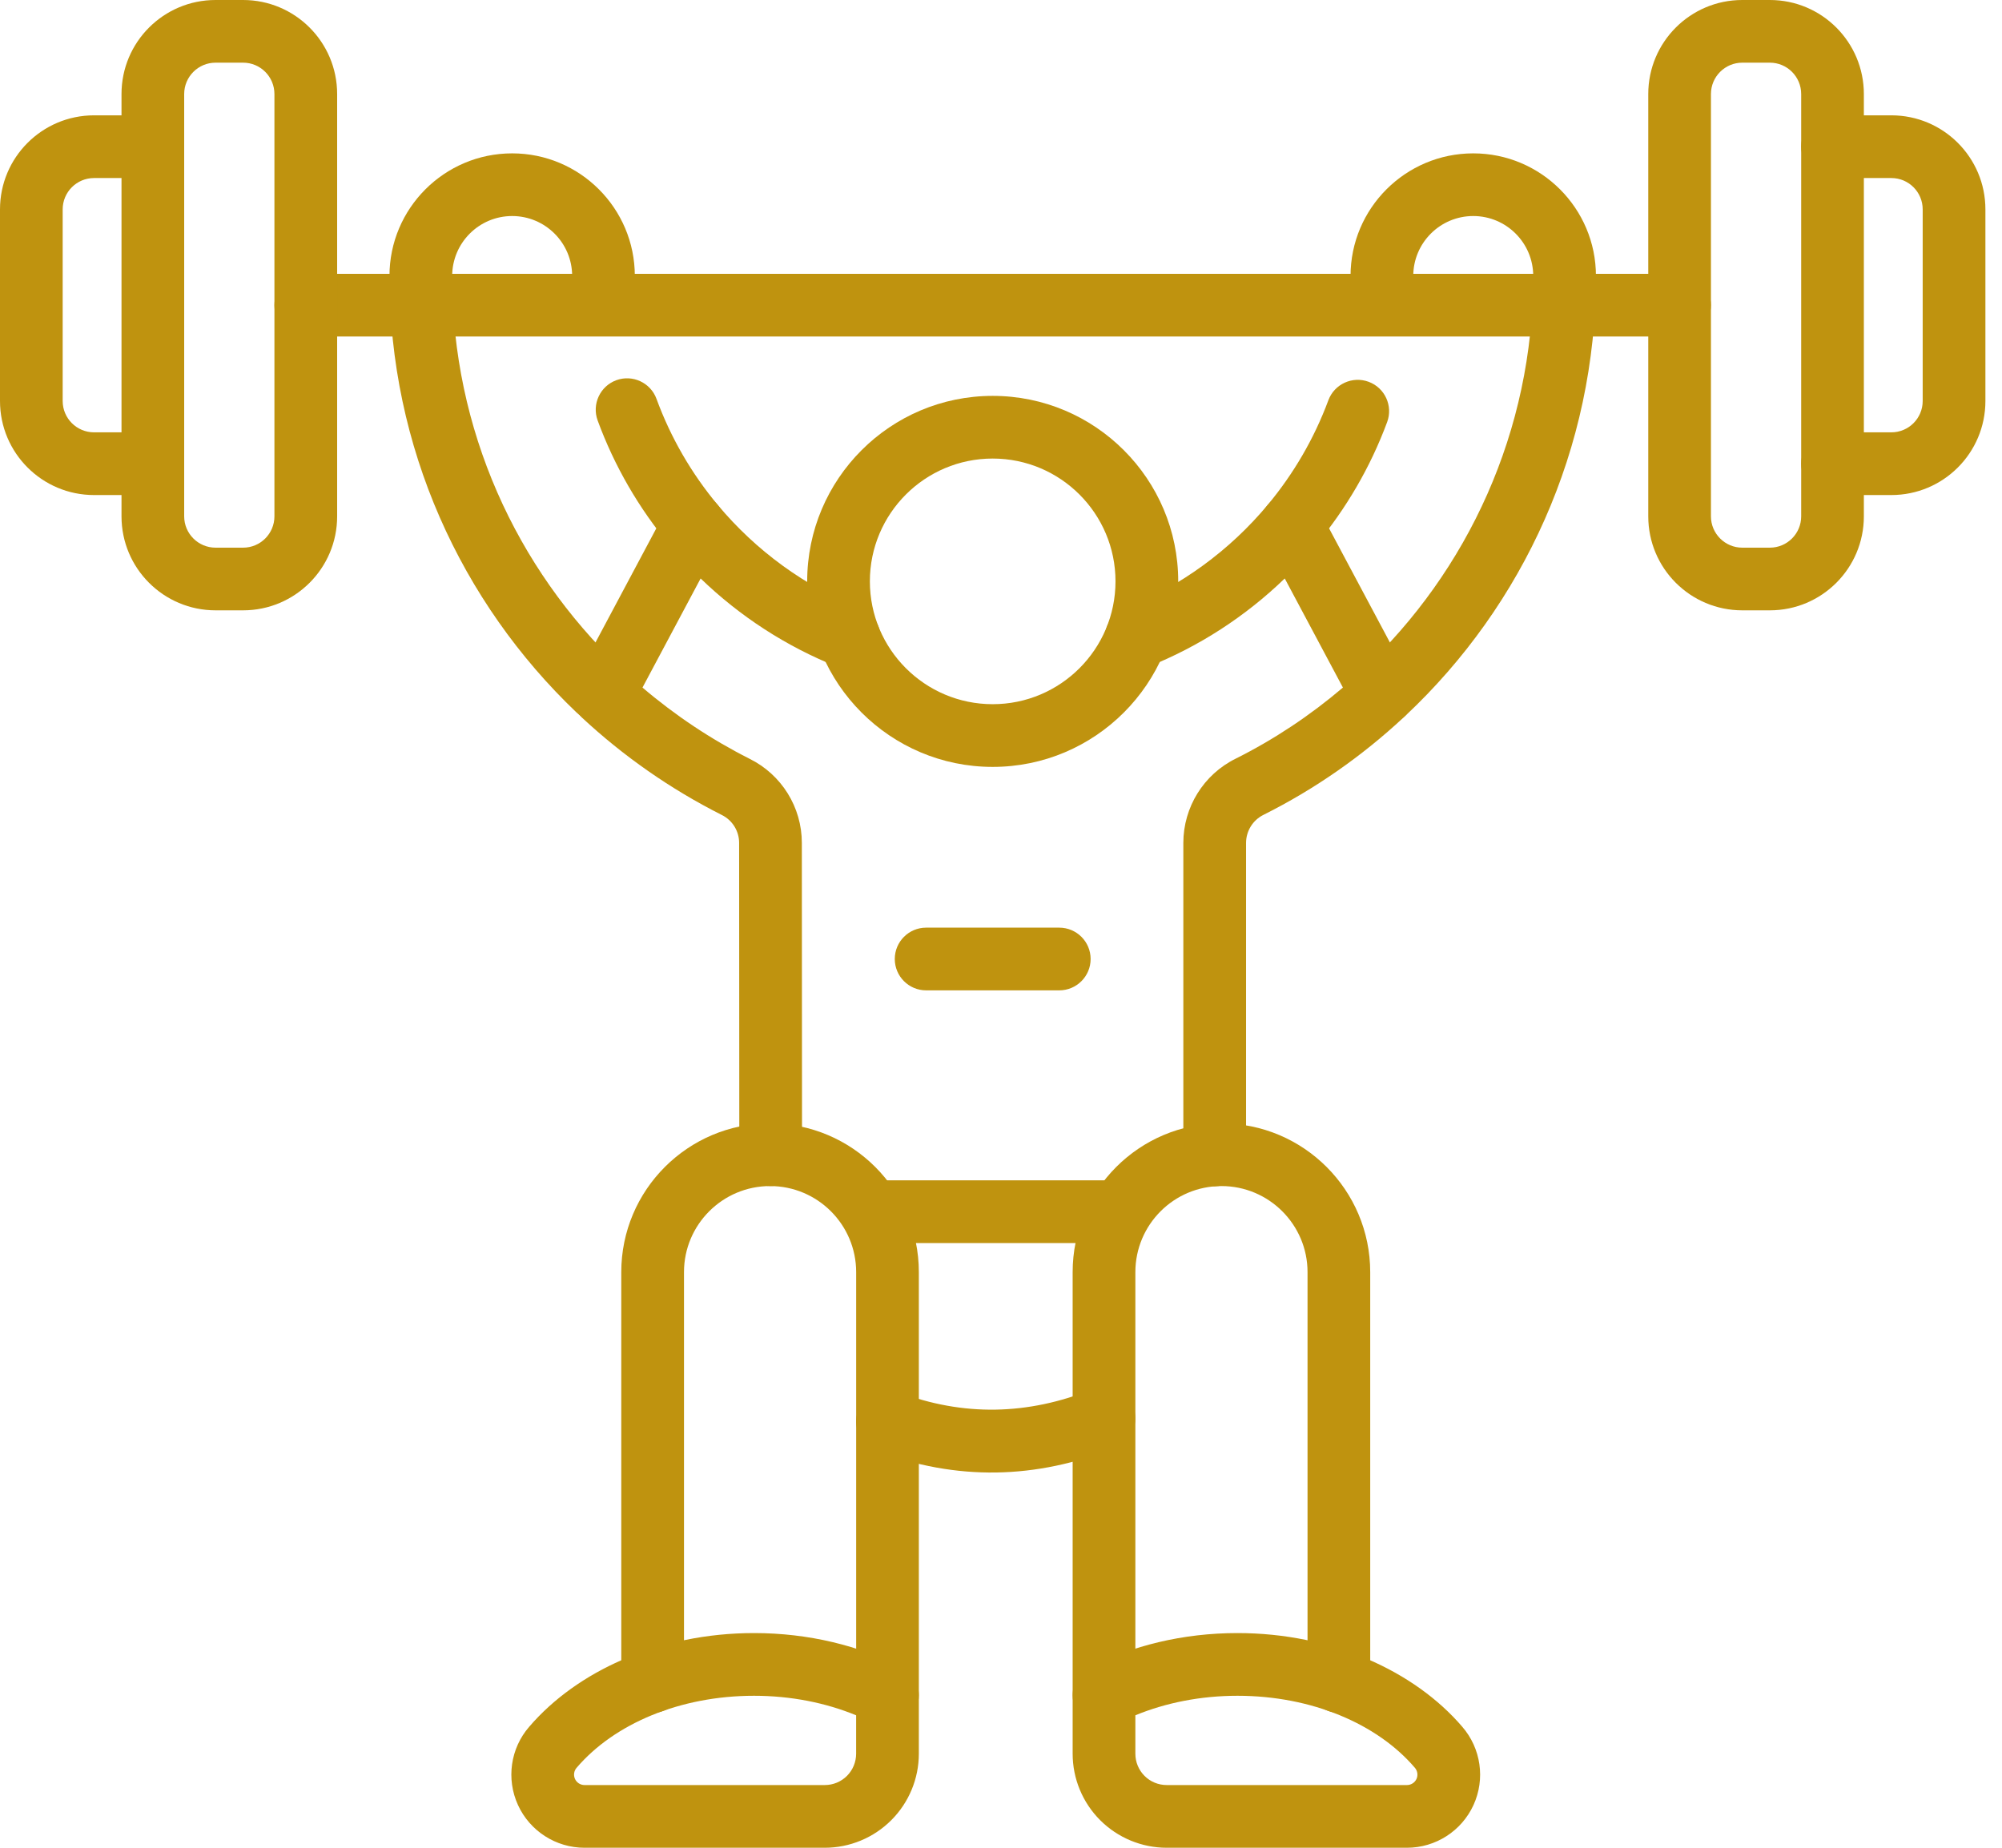
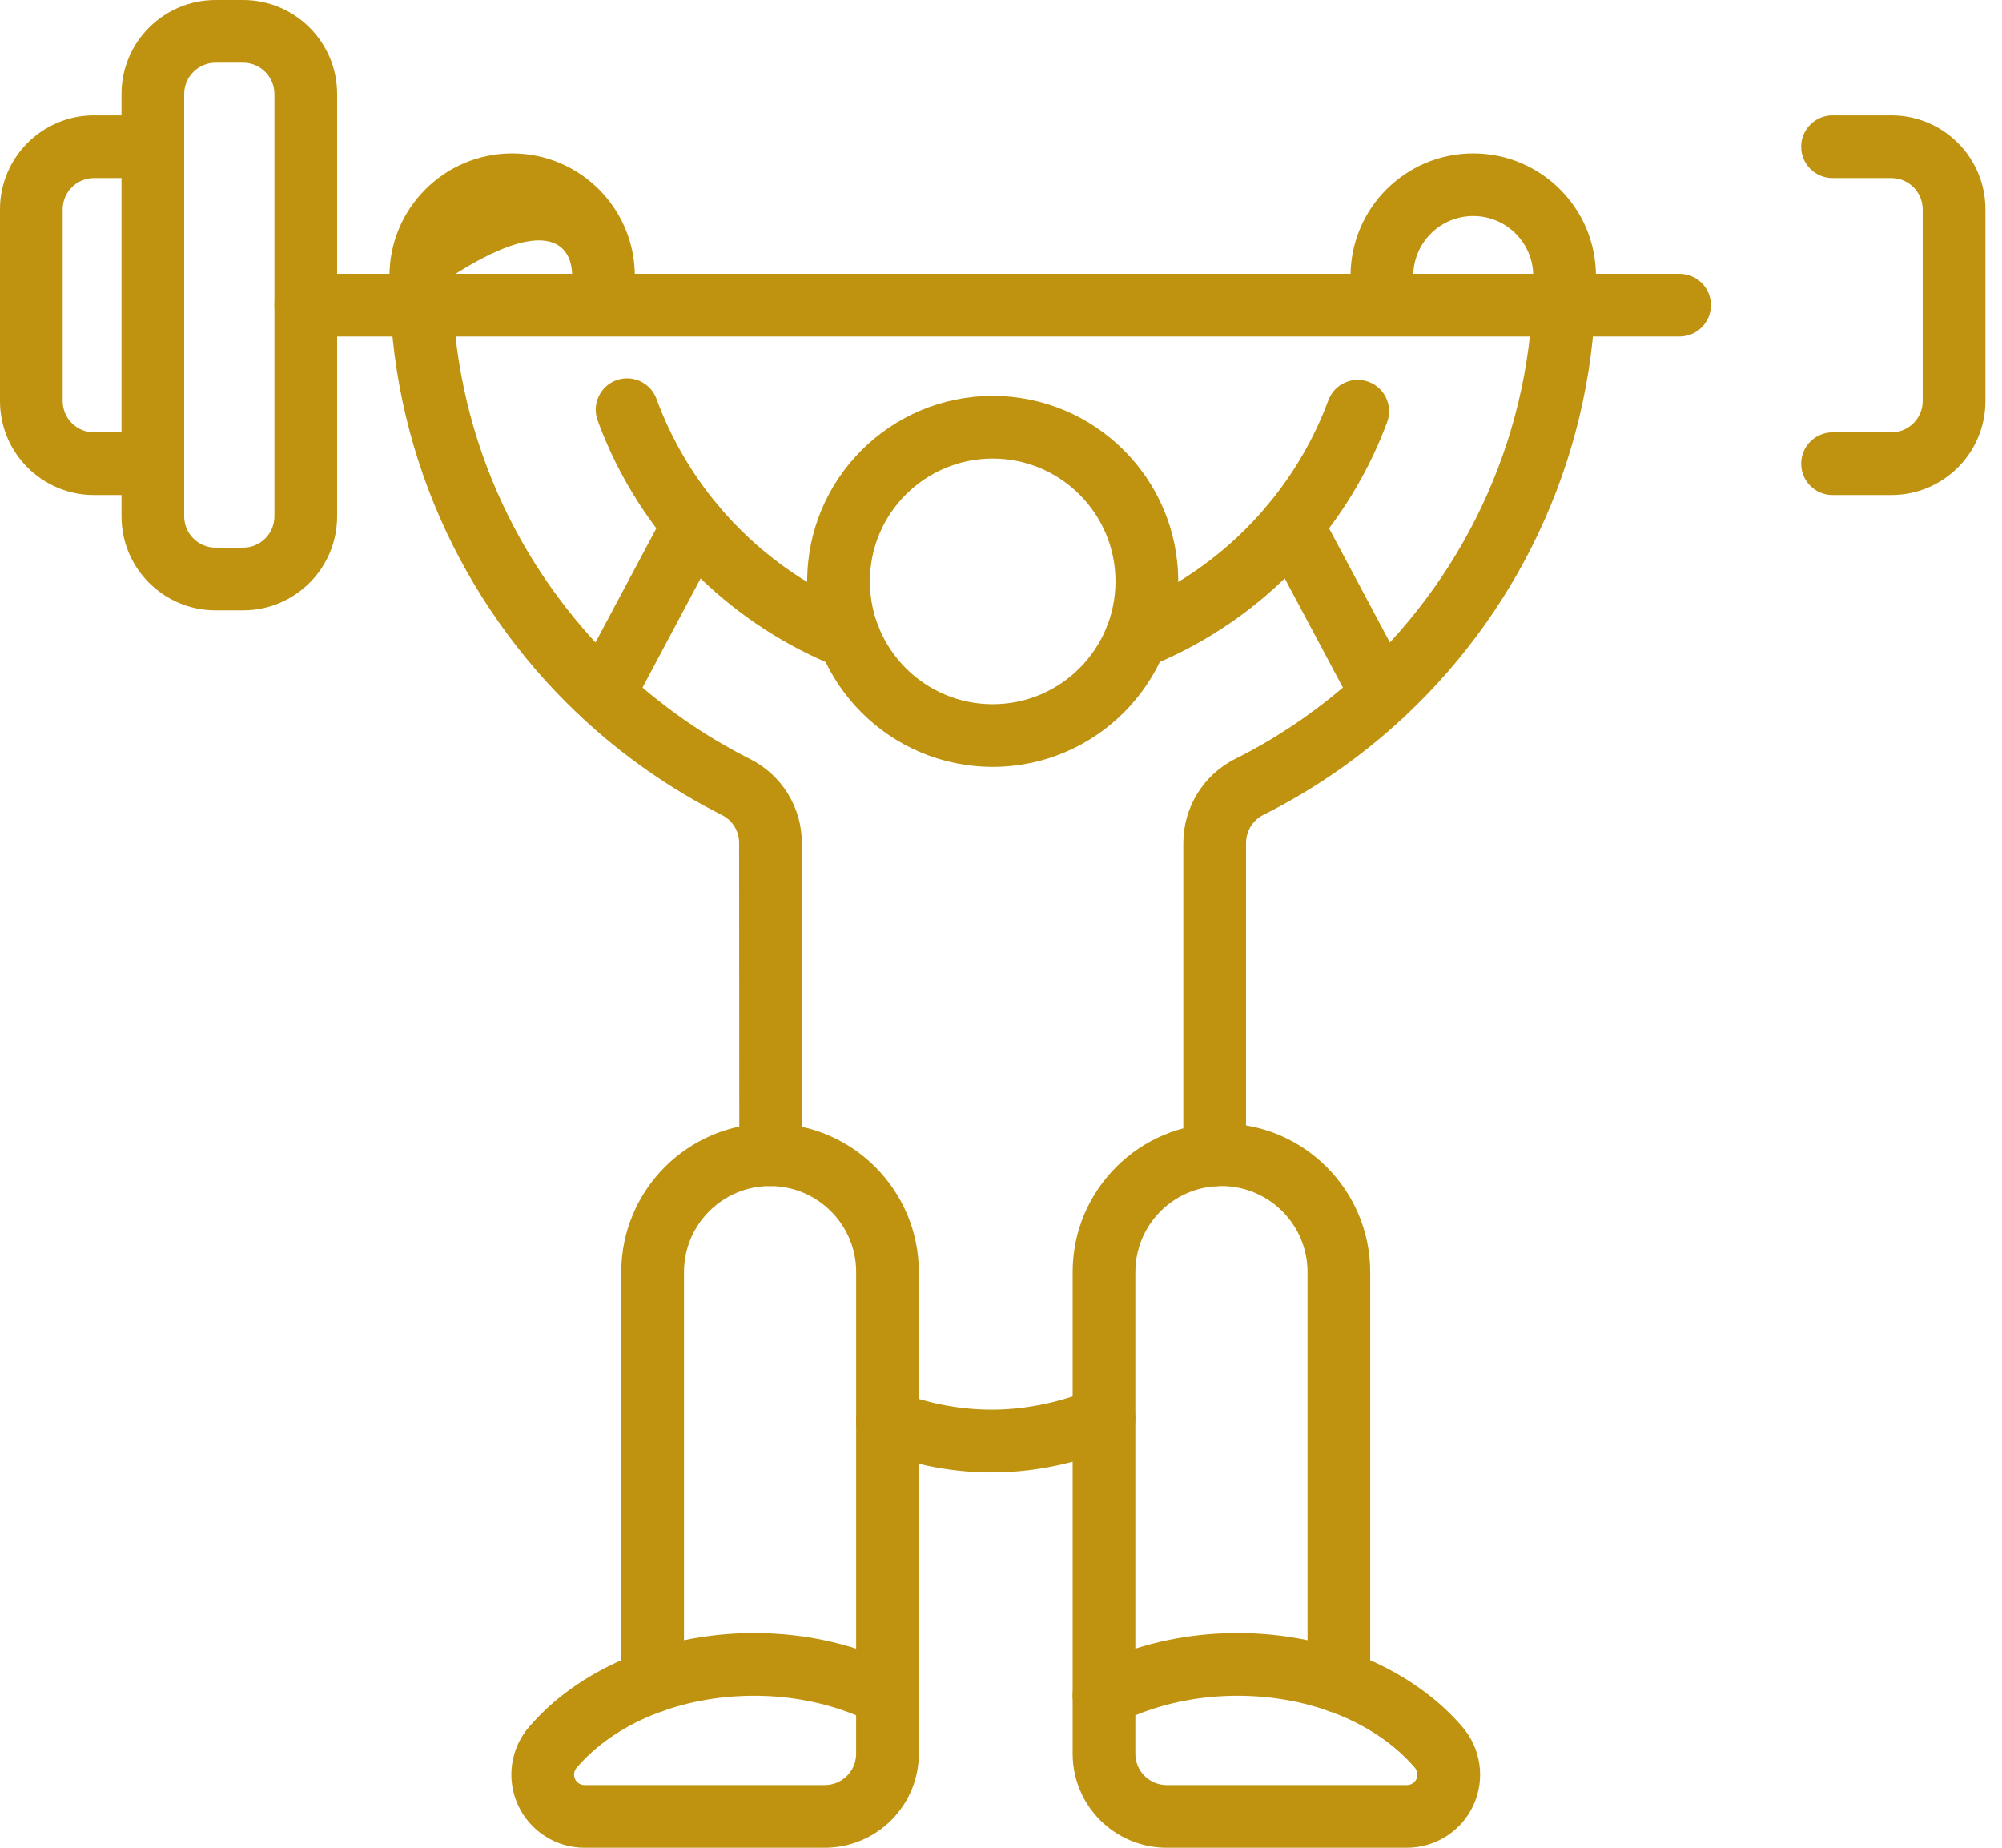
<svg xmlns="http://www.w3.org/2000/svg" width="52" height="48" viewBox="0 0 52 48" fill="none">
-   <path fill-rule="evenodd" clip-rule="evenodd" d="M16.489 7.17C16.489 5.412 15.061 3.984 13.303 3.984C11.544 3.984 10.116 5.412 10.116 7.17C10.116 11.627 11.98 15.651 14.972 18.506C15.297 18.816 15.813 18.804 16.123 18.479C16.434 18.154 16.422 17.638 16.096 17.328C13.415 14.77 11.745 11.164 11.745 7.17C11.745 6.31 12.443 5.612 13.303 5.612C14.162 5.612 14.861 6.31 14.861 7.17C14.861 7.62 15.226 7.985 15.675 7.985C16.124 7.985 16.489 7.62 16.489 7.17ZM18.642 13.116C17.964 12.304 17.423 11.374 17.052 10.362C16.898 9.94 16.43 9.723 16.008 9.877C15.586 10.032 15.369 10.5 15.523 10.922C15.959 12.111 16.595 13.204 17.391 14.159C17.679 14.504 18.193 14.551 18.538 14.263C18.883 13.975 18.93 13.461 18.642 13.116Z" fill="#BF930F" />
+   <path fill-rule="evenodd" clip-rule="evenodd" d="M16.489 7.17C16.489 5.412 15.061 3.984 13.303 3.984C11.544 3.984 10.116 5.412 10.116 7.17C10.116 11.627 11.98 15.651 14.972 18.506C15.297 18.816 15.813 18.804 16.123 18.479C16.434 18.154 16.422 17.638 16.096 17.328C13.415 14.77 11.745 11.164 11.745 7.17C14.162 5.612 14.861 6.31 14.861 7.17C14.861 7.62 15.226 7.985 15.675 7.985C16.124 7.985 16.489 7.62 16.489 7.17ZM18.642 13.116C17.964 12.304 17.423 11.374 17.052 10.362C16.898 9.94 16.43 9.723 16.008 9.877C15.586 10.032 15.369 10.5 15.523 10.922C15.959 12.111 16.595 13.204 17.391 14.159C17.679 14.504 18.193 14.551 18.538 14.263C18.883 13.975 18.93 13.461 18.642 13.116Z" fill="#BF930F" />
  <path fill-rule="evenodd" clip-rule="evenodd" d="M36.514 18.584C39.554 15.726 41.453 11.668 41.453 7.17C41.453 5.412 40.025 3.984 38.266 3.984C36.507 3.984 35.079 5.412 35.079 7.17C35.079 7.62 35.445 7.985 35.894 7.985C36.343 7.985 36.708 7.62 36.708 7.17C36.708 6.31 37.406 5.612 38.266 5.612C39.126 5.612 39.824 6.31 39.824 7.17C39.824 11.201 38.122 14.836 35.399 17.397C35.072 17.706 35.056 18.221 35.364 18.549C35.672 18.876 36.187 18.892 36.514 18.584ZM34.503 10.398C34.133 11.396 33.596 12.313 32.927 13.116C32.639 13.461 32.686 13.975 33.031 14.263C33.376 14.551 33.89 14.504 34.178 14.159C34.964 13.215 35.595 12.137 36.03 10.964C36.186 10.543 35.971 10.074 35.549 9.918C35.128 9.762 34.659 9.977 34.503 10.398Z" fill="#BF930F" />
  <path fill-rule="evenodd" clip-rule="evenodd" d="M28.371 36.091C26.694 36.766 25.017 36.799 23.34 36.165C22.919 36.006 22.449 36.218 22.29 36.638C22.131 37.058 22.343 37.529 22.764 37.688C24.835 38.472 26.907 38.436 28.979 37.601C29.396 37.434 29.598 36.959 29.43 36.542C29.263 36.125 28.788 35.923 28.371 36.091ZM29.812 17.326C31.148 16.795 32.354 16.009 33.37 15.027L34.881 17.861C34.033 18.583 33.099 19.206 32.094 19.709C31.265 20.118 30.737 20.967 30.736 21.896V30.002C30.736 30.451 31.101 30.816 31.551 30.816C32 30.816 32.365 30.451 32.365 30.002V21.897C32.366 21.587 32.541 21.304 32.819 21.167C32.82 21.166 32.822 21.166 32.823 21.165C34.154 20.498 35.376 19.644 36.455 18.639C36.726 18.387 36.793 17.986 36.619 17.66L34.27 13.254C34.143 13.015 33.905 12.855 33.635 12.828C33.366 12.799 33.1 12.908 32.927 13.116C31.94 14.299 30.665 15.235 29.211 15.813C28.793 15.979 28.589 16.452 28.755 16.87C28.921 17.288 29.395 17.492 29.812 17.326ZM20.832 29.997C20.831 27.04 20.829 23.583 20.827 21.895C20.827 20.969 20.3 20.122 19.469 19.711C18.471 19.207 17.536 18.584 16.688 17.861L18.198 15.027C19.215 16.009 20.421 16.795 21.757 17.326C22.174 17.492 22.648 17.288 22.814 16.87C22.98 16.452 22.775 15.979 22.358 15.813C20.903 15.235 19.629 14.299 18.642 13.116C18.469 12.908 18.203 12.799 17.933 12.828C17.664 12.855 17.425 13.015 17.298 13.254L14.95 17.66C14.776 17.986 14.843 18.387 15.113 18.639C16.192 19.643 17.413 20.497 18.742 21.168C18.743 21.169 18.745 21.17 18.748 21.171C19.023 21.307 19.198 21.588 19.198 21.896V21.897C19.201 23.585 19.202 27.041 19.203 29.997C19.203 30.446 19.568 30.811 20.017 30.811C20.467 30.811 20.832 30.446 20.832 29.997Z" fill="#BF930F" />
-   <path fill-rule="evenodd" clip-rule="evenodd" d="M28.788 30.662H22.78C22.331 30.662 21.966 31.027 21.966 31.476C21.966 31.926 22.331 32.291 22.78 32.291H28.788C29.237 32.291 29.603 31.926 29.603 31.476C29.603 31.027 29.237 30.662 28.788 30.662Z" fill="#BF930F" />
  <path fill-rule="evenodd" clip-rule="evenodd" d="M25.784 10.284C23.125 10.284 20.966 12.443 20.966 15.102C20.966 17.762 23.125 19.922 25.784 19.922C28.444 19.922 30.603 17.762 30.603 15.102C30.603 12.443 28.444 10.284 25.784 10.284ZM25.784 11.912C27.545 11.912 28.974 13.342 28.974 15.102C28.974 16.863 27.545 18.293 25.784 18.293C24.023 18.293 22.594 16.863 22.594 15.102C22.594 13.342 24.023 11.912 25.784 11.912Z" fill="#BF930F" />
  <path fill-rule="evenodd" clip-rule="evenodd" d="M17.766 43.68V33.047C17.766 31.813 18.768 30.811 20.002 30.811C21.235 30.811 22.238 31.813 22.238 33.047V44.038C22.238 44.488 22.602 44.852 23.052 44.852C23.501 44.852 23.866 44.488 23.866 44.038V33.047C23.866 30.914 22.134 29.182 20.002 29.182C17.869 29.182 16.137 30.914 16.137 33.047V43.68C16.137 44.129 16.502 44.494 16.951 44.494C17.401 44.494 17.766 44.129 17.766 43.68ZM29.49 44.038V33.047C29.49 31.813 30.491 30.811 31.726 30.811C32.959 30.811 33.962 31.813 33.962 33.047V43.68C33.962 44.129 34.326 44.494 34.776 44.494C35.225 44.494 35.59 44.129 35.59 43.68V33.047C35.59 30.914 33.858 29.182 31.726 29.182C29.593 29.182 27.861 30.914 27.861 33.047V44.038C27.861 44.488 28.226 44.852 28.675 44.852C29.124 44.852 29.49 44.488 29.49 44.038Z" fill="#BF930F" />
  <path fill-rule="evenodd" clip-rule="evenodd" d="M15.182 48H21.423C22.071 48 22.692 47.742 23.15 47.284C23.608 46.826 23.866 46.205 23.866 45.557C23.866 44.789 23.866 44.038 23.866 44.038C23.866 43.732 23.694 43.452 23.422 43.313C22.326 42.753 21.006 42.423 19.585 42.423C17.13 42.423 14.982 43.412 13.743 44.86C13.258 45.419 13.145 46.214 13.454 46.89C13.763 47.566 14.439 48 15.182 48ZM21.423 46.371H15.182C15.076 46.371 14.979 46.309 14.935 46.213C14.891 46.116 14.907 46.003 14.977 45.922C14.978 45.921 14.979 45.92 14.98 45.919C15.953 44.782 17.658 44.052 19.585 44.052C20.545 44.052 21.449 44.235 22.237 44.559V45.557C22.237 45.773 22.152 45.98 21.999 46.133C21.846 46.286 21.639 46.371 21.423 46.371Z" fill="#BF930F" />
  <path fill-rule="evenodd" clip-rule="evenodd" d="M36.544 48C37.288 48 37.963 47.566 38.273 46.89C38.582 46.214 38.468 45.419 37.981 44.857C36.744 43.412 34.596 42.423 32.142 42.423C30.721 42.423 29.401 42.753 28.305 43.313C28.033 43.452 27.861 43.732 27.861 44.038V45.557C27.861 46.205 28.118 46.826 28.576 47.284C29.035 47.742 29.656 48 30.304 48H36.544ZM36.545 46.371H30.304C30.088 46.371 29.88 46.286 29.728 46.133C29.575 45.98 29.49 45.773 29.49 45.557V44.559C30.277 44.235 31.182 44.052 32.142 44.052C34.069 44.052 35.774 44.782 36.747 45.919C36.748 45.92 36.749 45.921 36.75 45.922C36.819 46.003 36.836 46.116 36.792 46.213C36.747 46.309 36.651 46.371 36.545 46.371Z" fill="#BF930F" />
-   <path fill-rule="evenodd" clip-rule="evenodd" d="M24.055 25.727H27.513C27.963 25.727 28.328 25.362 28.328 24.912C28.328 24.463 27.963 24.098 27.513 24.098H24.055C23.606 24.098 23.241 24.463 23.241 24.912C23.241 25.362 23.606 25.727 24.055 25.727Z" fill="#BF930F" />
  <path fill-rule="evenodd" clip-rule="evenodd" d="M7.943 8.742H43.626C44.075 8.742 44.44 8.377 44.44 7.928C44.44 7.479 44.075 7.114 43.626 7.114H7.943C7.493 7.114 7.128 7.479 7.128 7.928C7.128 8.377 7.493 8.742 7.943 8.742Z" fill="#BF930F" />
  <path fill-rule="evenodd" clip-rule="evenodd" d="M47.598 4.625H49.126C49.575 4.625 49.94 4.989 49.94 5.439V10.417C49.94 10.867 49.575 11.231 49.126 11.231H47.598C47.149 11.231 46.784 11.596 46.784 12.046C46.784 12.495 47.149 12.86 47.598 12.86H49.126C50.475 12.86 51.569 11.766 51.569 10.417C51.569 8.975 51.569 6.881 51.569 5.439C51.569 4.09 50.475 2.996 49.126 2.996H47.598C47.149 2.996 46.784 3.361 46.784 3.81C46.784 4.26 47.149 4.625 47.598 4.625ZM3.97 2.996H2.443C1.094 2.996 0 4.09 0 5.439V10.417C0 11.766 1.094 12.86 2.443 12.86H3.97C4.42 12.86 4.784 12.495 4.784 12.046C4.784 11.596 4.42 11.231 3.97 11.231H2.443C1.993 11.231 1.628 10.867 1.628 10.417C1.628 8.975 1.628 6.881 1.628 5.439C1.628 4.989 1.993 4.625 2.443 4.625H3.97C4.42 4.625 4.784 4.26 4.784 3.81C4.784 3.361 4.42 2.996 3.97 2.996Z" fill="#BF930F" />
  <path fill-rule="evenodd" clip-rule="evenodd" d="M8.757 2.443C8.757 1.094 7.663 0 6.314 0H5.599C4.249 0 3.156 1.094 3.156 2.443V13.413C3.156 14.762 4.249 15.855 5.599 15.855H6.314C7.663 15.855 8.757 14.762 8.757 13.413V2.443ZM7.128 2.443V13.413C7.128 13.862 6.764 14.227 6.314 14.227H5.599C5.149 14.227 4.784 13.862 4.784 13.413V2.443C4.784 1.993 5.149 1.628 5.599 1.628H6.314C6.764 1.628 7.128 1.993 7.128 2.443Z" fill="#BF930F" />
-   <path fill-rule="evenodd" clip-rule="evenodd" d="M42.812 2.443V13.413C42.812 14.762 43.905 15.855 45.254 15.855H45.97C47.319 15.855 48.412 14.762 48.412 13.413C48.412 10.675 48.412 5.181 48.412 2.443C48.412 1.094 47.319 0 45.97 0H45.254C43.905 0 42.812 1.094 42.812 2.443ZM44.44 2.443C44.44 1.993 44.805 1.628 45.254 1.628H45.97C46.42 1.628 46.784 1.993 46.784 2.443V13.413C46.784 13.862 46.42 14.227 45.97 14.227H45.254C44.805 14.227 44.44 13.862 44.44 13.413V2.443Z" fill="#BF930F" />
</svg>